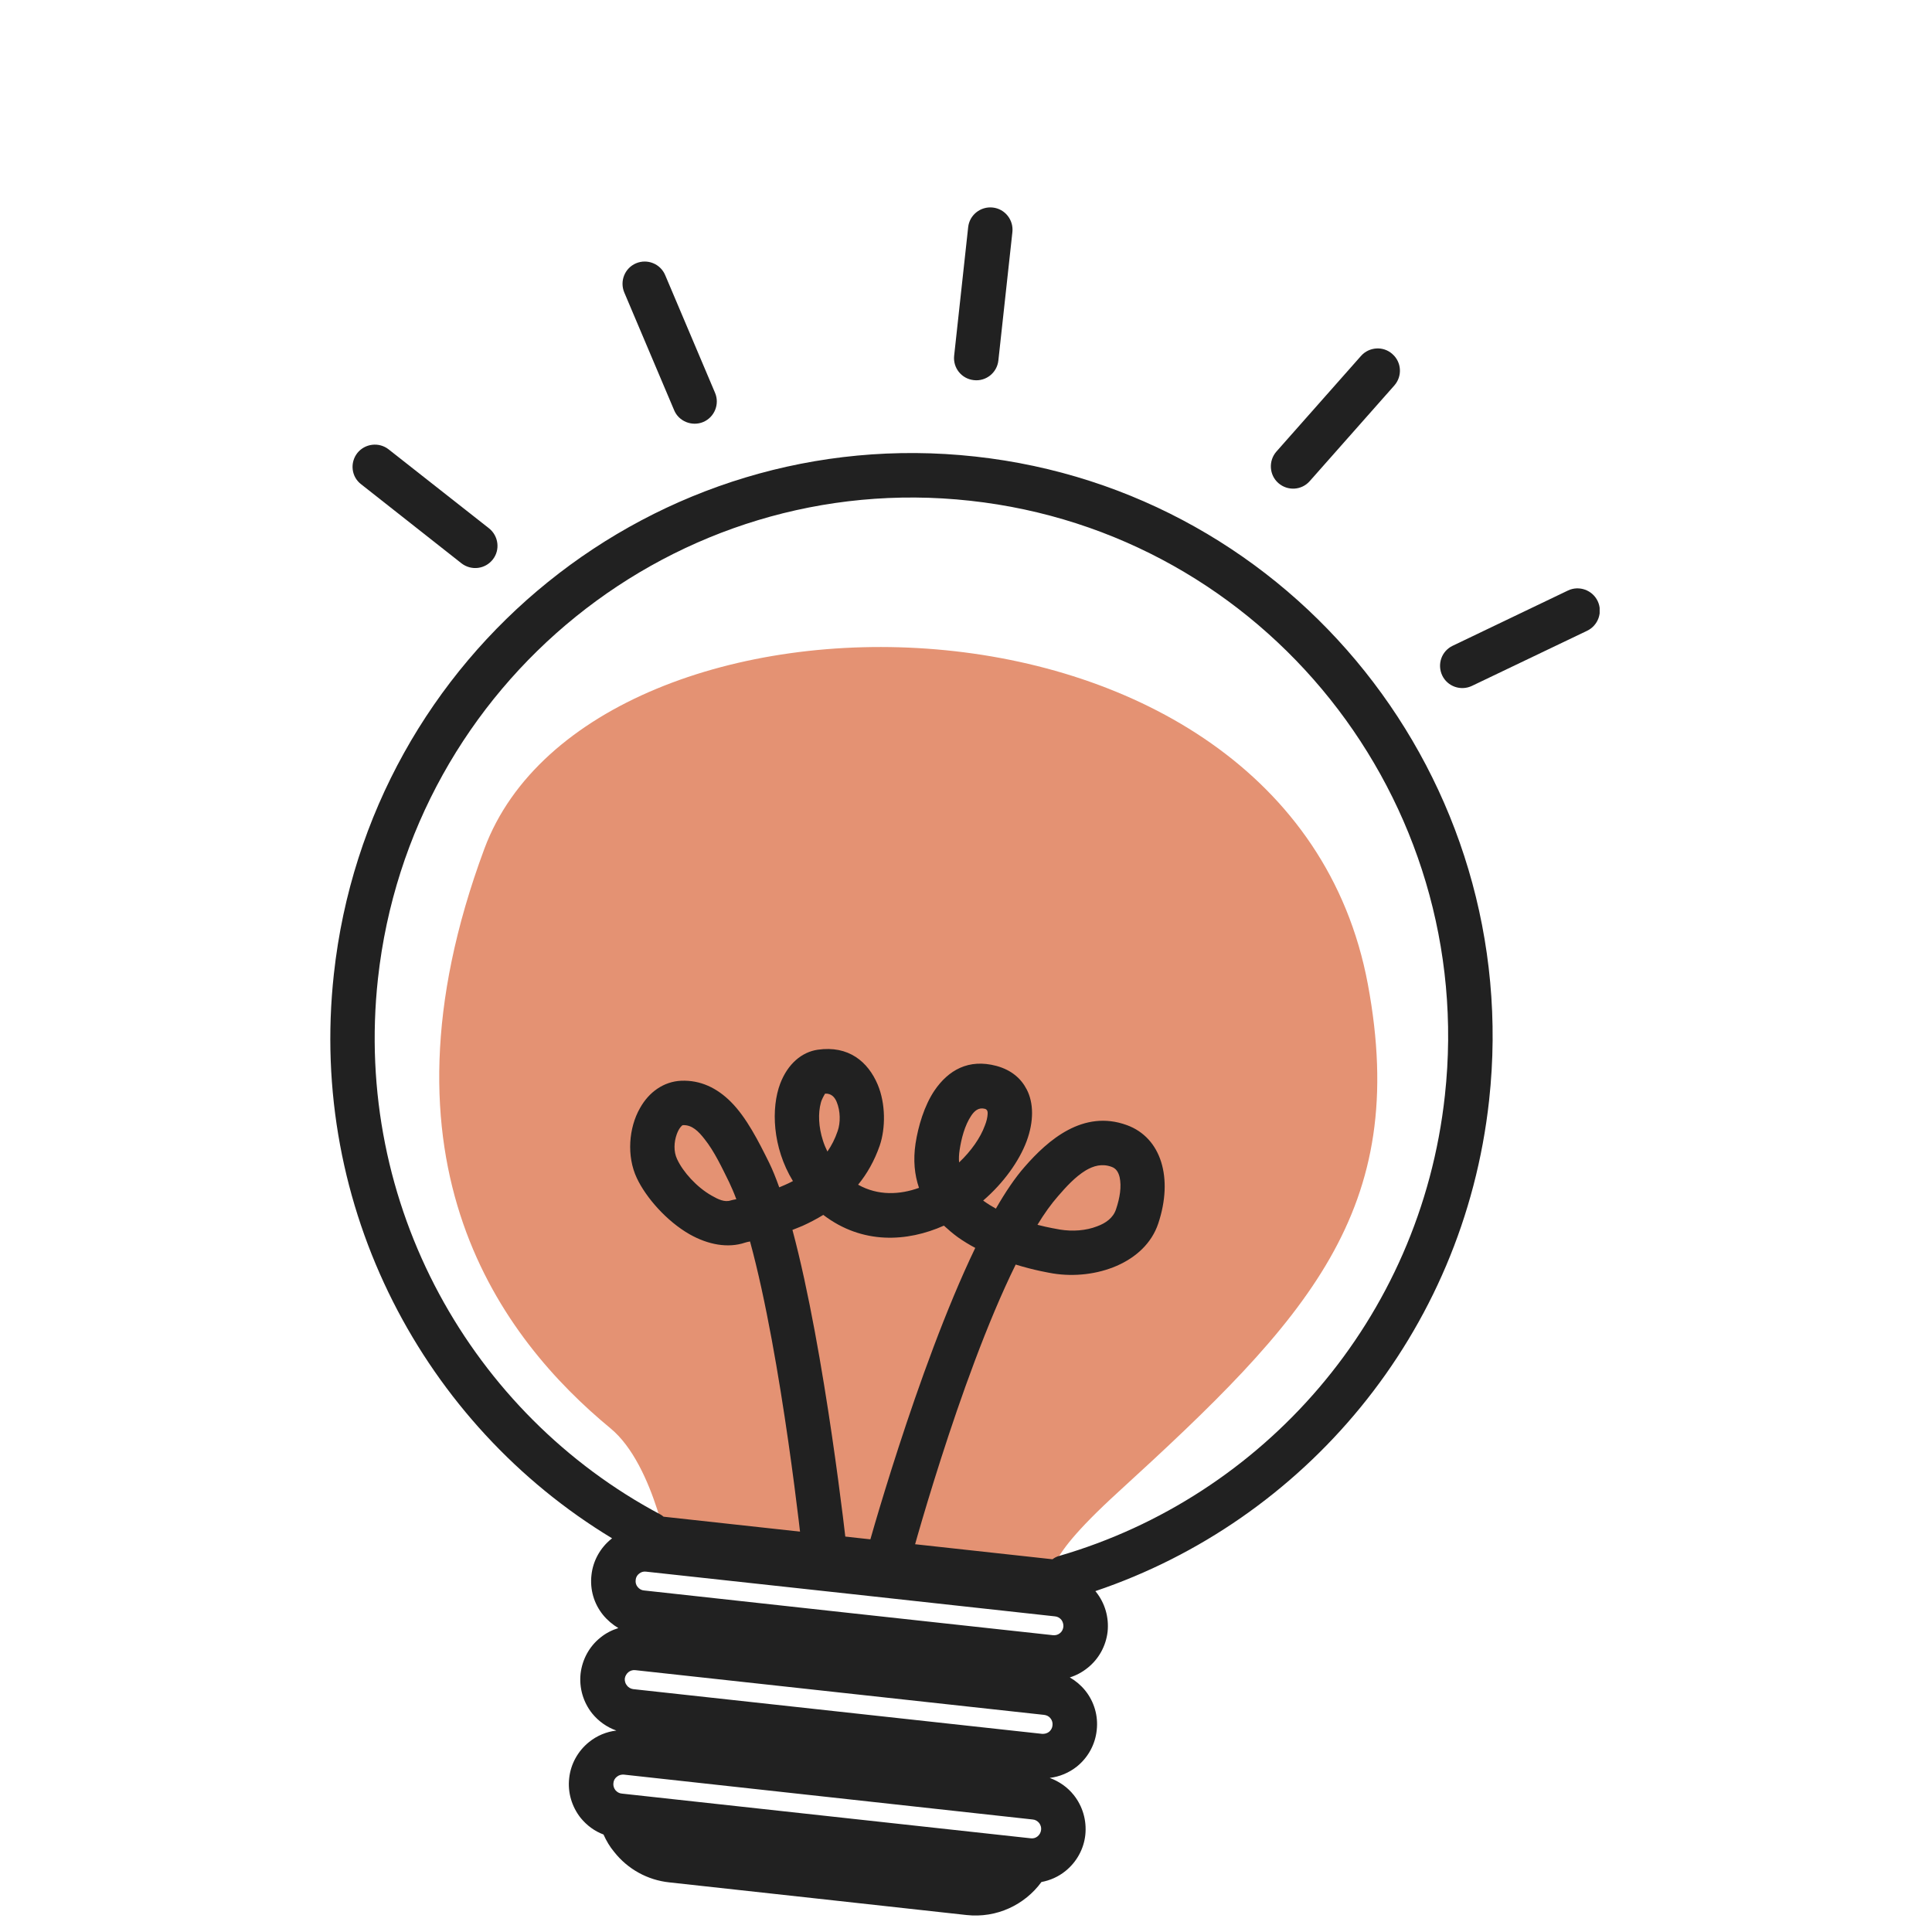
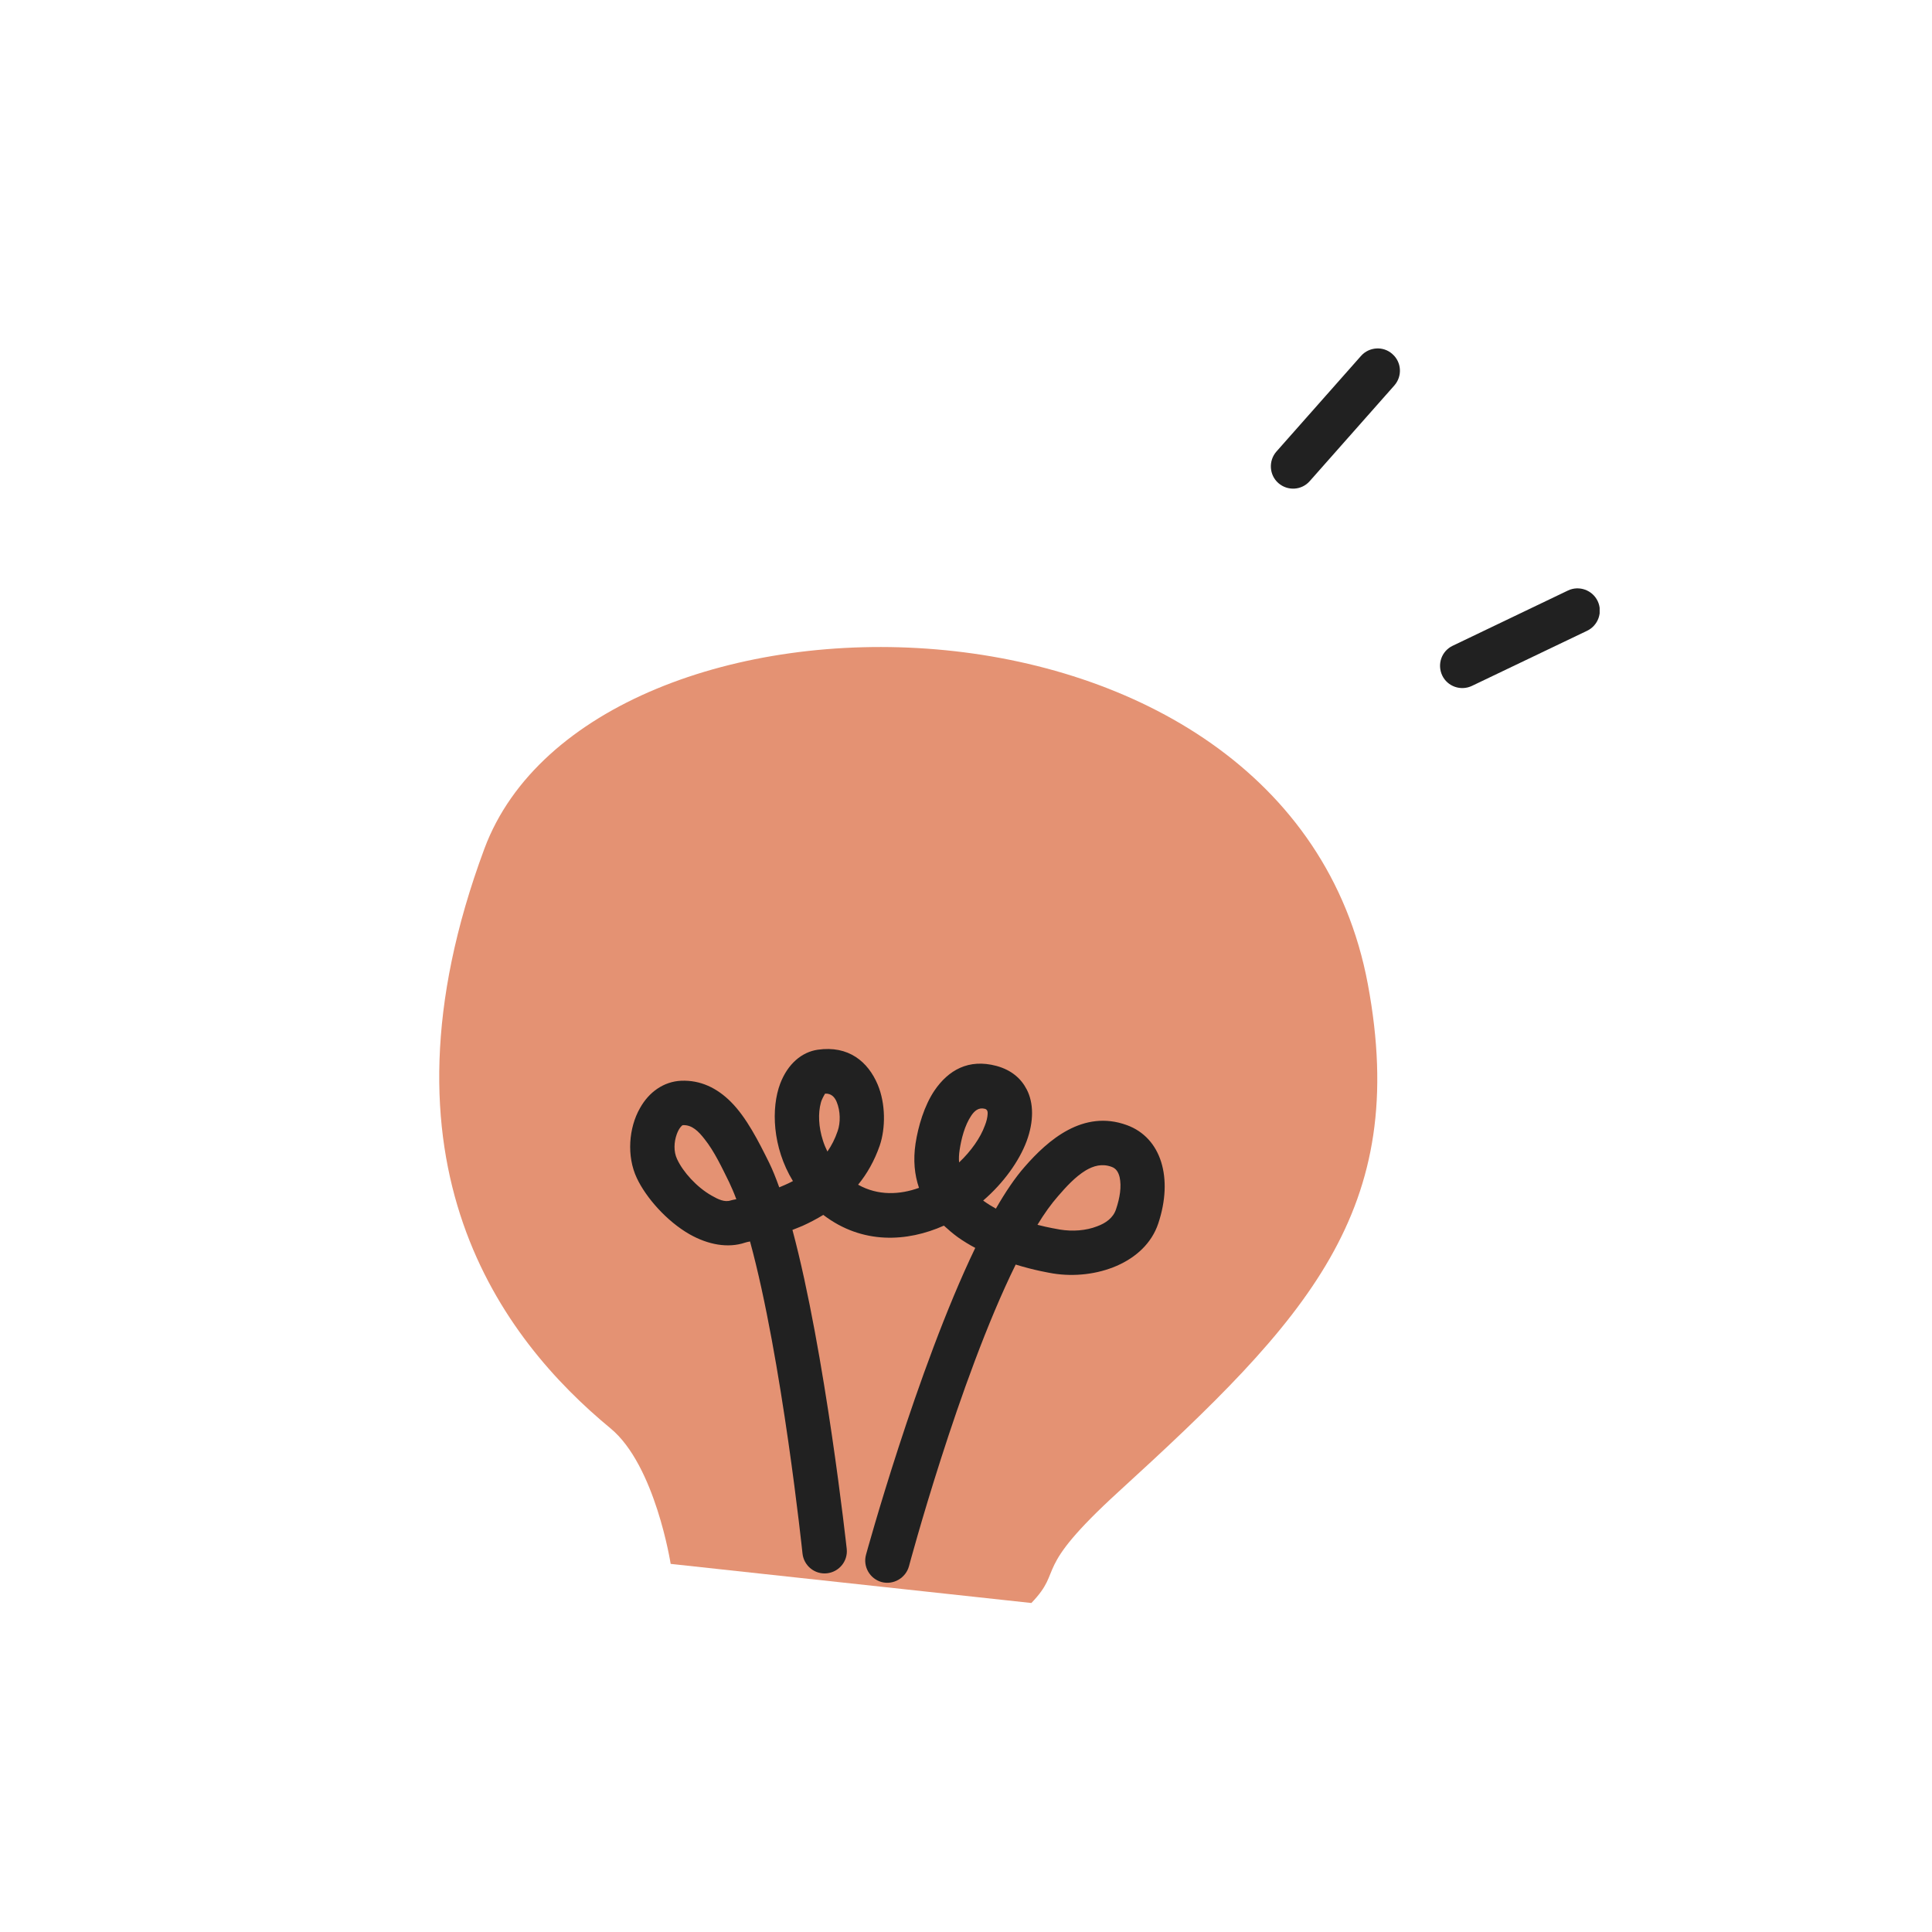
<svg xmlns="http://www.w3.org/2000/svg" width="1080" viewBox="0 0 810 810" height="1080" preserveAspectRatio="xMidYMid meet">
  <defs>
    <clipPath id="9e822e01c0">
-       <path d="M 138.461 189 L 626 189 L 626 803.094 L 138.461 803.094 Z M 138.461 189 " clip-rule="nonzero" />
-     </clipPath>
+       </clipPath>
    <clipPath id="524bfe1365">
      <path d="M 603 246.262 L 670.66 246.262 L 670.66 289 L 603 289 Z M 603 246.262 " clip-rule="nonzero" />
    </clipPath>
  </defs>
  <path fill="#e49273" d="M 281.18 655.668 C 281.18 655.668 274.746 614.367 255.996 598.871 C 210.82 561.586 153.957 488.047 203.074 355.844 C 247.973 235.191 540.188 234.707 573.465 412.57 C 591.242 507.625 548.074 553.145 468.934 625.438 C 431.922 659.266 446.449 657.469 432.406 672.066 L 281.18 655.668 " fill-opacity="1" fill-rule="evenodd" />
  <g clip-path="url(#9e822e01c0)">
-     <path fill="#212121" d="M 256.617 644.945 C 256.551 645.016 256.41 645.086 256.273 645.223 C 251.637 648.957 248.594 654.426 247.973 660.375 C 247.281 666.391 249.008 672.34 252.812 677.047 C 254.613 679.258 256.828 681.129 259.246 682.582 C 256.551 683.41 253.988 684.727 251.777 686.523 C 247.07 690.258 244.098 695.723 243.406 701.742 C 242.781 707.691 244.512 713.641 248.25 718.348 C 250.945 721.668 254.473 724.156 258.418 725.543 C 254.266 726.023 250.254 727.688 246.934 730.383 C 242.297 734.121 239.254 739.586 238.633 745.535 C 237.941 751.484 239.738 757.504 243.477 762.207 C 246.035 765.32 249.285 767.742 253.023 769.125 C 254.199 771.754 255.652 774.242 257.52 776.457 C 263.191 783.652 271.492 788.219 280.555 789.188 C 313.832 792.852 372.219 799.219 405.219 802.883 C 417.879 804.27 429.637 798.594 436.625 789.047 C 440.293 788.355 443.75 786.836 446.727 784.414 C 451.359 780.676 454.406 775.211 455.027 769.262 C 455.648 763.246 453.922 757.293 450.184 752.59 C 447.555 749.27 444.027 746.848 440.086 745.395 C 444.234 744.91 448.18 743.25 451.5 740.621 C 456.203 736.816 459.18 731.352 459.801 725.402 C 460.492 719.453 458.762 713.434 454.957 708.73 C 453.16 706.516 450.945 704.648 448.523 703.266 C 451.223 702.434 453.781 701.051 455.996 699.254 C 460.699 695.516 463.676 690.051 464.367 684.102 C 464.988 678.082 463.262 672.133 459.523 667.43 C 459.387 667.293 459.316 667.223 459.246 667.082 C 546.555 637.613 613.59 559.371 624.312 461.344 C 639.047 326.996 542.473 206 408.816 191.402 C 275.16 176.734 154.648 273.934 139.98 408.352 C 129.188 506.379 177.754 597.281 256.617 644.945 Z M 436.488 767.188 C 436.348 768.293 435.863 769.195 435.035 769.887 C 434.203 770.578 433.168 770.855 432.129 770.715 C 396.086 766.773 296.676 755.91 260.699 751.969 C 259.664 751.898 258.695 751.344 258.004 750.516 C 257.379 749.684 257.035 748.648 257.172 747.609 C 257.242 746.504 257.797 745.535 258.625 744.91 C 259.457 744.219 260.492 743.941 261.531 744.012 C 297.574 747.957 396.984 758.887 432.961 762.828 C 433.996 762.898 434.965 763.453 435.656 764.281 C 436.281 765.113 436.625 766.148 436.488 767.188 Z M 441.262 723.395 C 441.191 724.434 440.637 725.402 439.809 726.094 C 438.977 726.719 437.941 726.992 436.902 726.926 C 400.859 722.98 301.516 712.121 265.473 708.176 C 264.438 708.039 263.469 707.484 262.844 706.656 C 262.152 705.824 261.875 704.785 261.945 703.75 C 262.086 702.711 262.637 701.742 263.469 701.051 C 264.23 700.43 265.336 700.082 266.375 700.223 C 302.348 704.164 401.758 715.027 437.734 718.969 C 438.84 719.105 439.809 719.59 440.43 720.422 C 441.121 721.25 441.398 722.359 441.262 723.395 Z M 445.828 682.027 C 445.688 683.133 445.203 684.102 444.375 684.727 C 443.543 685.418 442.438 685.691 441.398 685.555 C 405.426 681.68 306.012 670.75 270.039 666.809 C 268.934 666.738 268.035 666.184 267.344 665.355 C 266.648 664.523 266.375 663.488 266.512 662.449 C 266.512 662.379 266.512 662.379 266.512 662.379 C 266.582 661.344 267.133 660.375 267.965 659.75 C 268.793 659.059 269.832 658.781 270.871 658.922 C 306.914 662.793 406.254 673.727 442.297 677.668 C 443.336 677.738 444.305 678.293 444.996 679.121 C 445.617 679.953 445.895 680.988 445.828 682.027 Z M 278.203 635.883 L 441.262 653.73 C 442.16 653.039 443.129 652.555 444.234 652.281 C 529.328 627.512 595.531 553.281 605.77 459.336 C 619.398 335.227 530.227 223.434 406.738 209.941 C 283.324 196.383 172.082 286.246 158.453 410.355 C 148.074 505.203 197.746 592.855 276.82 634.914 C 277.371 635.191 277.789 635.539 278.203 635.883 " fill-opacity="1" fill-rule="evenodd" />
-   </g>
+     </g>
  <path fill="#212121" d="M 385.293 498.008 C 377.27 500.914 368.137 501.398 359.766 496.691 C 363.504 492.129 366.617 486.664 368.828 480.297 C 371.32 472.965 371.32 462.727 368 454.77 C 363.918 445.086 355.754 438.234 342.816 440.105 C 336.176 441.074 330.297 445.984 327.113 454.285 C 323.238 464.523 323.793 480.988 332.441 495.172 C 331.266 495.793 330.09 496.348 328.98 496.832 C 328.219 497.176 327.461 497.453 326.699 497.801 C 325.316 493.926 323.93 490.469 322.477 487.492 C 318.051 478.566 313 468.535 306.43 461.965 C 300.617 456.152 293.699 452.766 285.535 453.109 C 278.34 453.457 272.117 457.746 268.309 464.594 C 263.605 472.824 262.637 484.727 266.996 493.926 C 270.871 502.16 279.52 511.98 289.066 517.449 C 296.883 521.875 305.184 523.398 312.379 520.977 C 312.863 520.836 313.555 520.629 314.453 520.492 C 327.875 569.539 336.453 651.312 336.453 651.312 C 337.008 656.43 341.57 660.164 346.691 659.613 C 351.812 659.059 355.547 654.492 354.992 649.375 C 354.992 649.375 346 566.91 332.234 515.648 C 333.617 515.094 335.07 514.543 336.523 513.918 C 339.426 512.605 342.332 511.082 345.168 509.352 C 361.566 521.875 380.383 520.699 395.738 513.852 C 397.609 515.578 399.477 517.172 401.551 518.691 C 403.902 520.352 406.395 521.875 408.883 523.188 C 384.324 574.246 363.086 651.797 363.086 651.797 C 361.703 656.777 364.68 661.895 369.59 663.277 C 374.57 664.594 379.691 661.617 381.074 656.707 C 381.074 656.707 401.898 578.742 425.832 530.176 C 433.652 532.598 439.945 533.637 441.539 533.914 C 459.316 536.75 480.07 529.555 485.605 512.949 C 491.969 493.855 486.852 476.977 472.461 471.719 C 454.129 465.008 439.324 478.016 429.57 489.223 C 425.559 493.789 421.543 499.738 417.531 506.723 C 415.801 505.758 414.074 504.719 412.48 503.543 L 412.203 503.336 C 420.785 495.934 427.285 486.801 430.398 478.5 C 433.512 470.129 433.375 462.379 430.469 456.777 C 428.117 452.211 424.105 448.613 417.738 446.883 C 406.047 443.77 397.609 448.684 391.797 457.191 C 387.508 463.555 384.949 472.203 383.84 479.469 C 382.805 486.387 383.426 492.543 385.293 498.008 Z M 308.711 502.781 C 307.742 500.152 306.707 497.801 305.738 495.727 C 302.691 489.566 299.512 482.719 295.359 477.531 C 292.871 474.348 290.172 471.582 286.367 471.719 C 285.883 471.789 285.676 472.203 285.328 472.551 C 284.637 473.379 284.152 474.418 283.738 475.523 C 282.562 478.777 282.355 482.789 283.875 485.969 C 286.367 491.367 292.109 497.73 298.336 501.258 C 301.102 502.852 303.867 504.164 306.43 503.266 C 306.98 503.129 307.742 502.918 308.711 502.781 Z M 434.965 513.504 C 439.738 514.75 443.406 515.301 444.441 515.512 C 449.633 516.34 455.234 515.996 460.008 514.125 C 463.605 512.812 466.719 510.598 467.895 507 C 469.555 502.09 470.246 497.453 469.418 493.582 C 468.934 491.574 468.035 489.914 466.098 489.223 C 462.016 487.699 458.418 488.809 455.234 490.676 C 450.668 493.441 446.797 497.801 443.613 501.465 C 440.707 504.789 437.801 508.801 434.965 513.504 Z M 346.898 482.789 C 348.629 480.297 350.082 477.461 351.188 474.211 C 352.434 470.68 352.363 465.77 350.773 461.965 C 349.941 459.957 348.488 458.367 345.93 458.508 C 345.586 459.059 344.477 460.926 344.133 462.379 C 342.957 466.738 343.164 472.48 345.031 478.223 C 345.516 479.746 346.137 481.266 346.898 482.789 Z M 402.105 487.355 C 407.156 482.582 411.027 477.047 412.898 471.926 C 413.59 470.199 414.004 468.535 414.074 467.016 C 414.141 466.047 413.934 465.148 412.898 464.871 C 410.27 464.18 408.539 465.77 407.223 467.707 C 404.457 471.789 403.004 477.531 402.312 482.234 C 402.035 484.035 401.965 485.762 402.105 487.355 " fill-opacity="1" fill-rule="evenodd" />
-   <path fill="#212121" d="M 418.57 151.137 L 424.449 97.316 C 425.004 92.195 421.336 87.562 416.219 87.008 C 411.098 86.457 406.465 90.121 405.91 95.242 L 400.031 149.133 C 399.477 154.25 403.141 158.816 408.262 159.371 C 413.383 159.992 418.016 156.258 418.57 151.137 " fill-opacity="1" fill-rule="evenodd" />
  <path fill="#212121" d="M 549.113 201.711 L 584.602 161.586 C 587.992 157.711 587.645 151.832 583.773 148.441 C 579.969 144.98 574.016 145.398 570.629 149.203 L 535.137 189.324 C 531.75 193.199 532.094 199.148 535.969 202.539 C 539.844 205.93 545.723 205.582 549.113 201.711 " fill-opacity="1" fill-rule="evenodd" />
  <g clip-path="url(#524bfe1365)">
    <path fill="#212121" d="M 617.117 287.562 L 665.402 264.457 C 670.039 262.242 672.047 256.637 669.832 252.004 C 667.617 247.367 662.016 245.363 657.379 247.574 L 609.023 270.75 C 604.387 272.965 602.449 278.5 604.664 283.203 C 606.879 287.84 612.48 289.777 617.117 287.562 " fill-opacity="1" fill-rule="evenodd" />
  </g>
-   <path fill="#212121" d="M 299.789 164.699 L 278.895 115.371 C 276.891 110.598 271.422 108.387 266.648 110.391 C 261.945 112.398 259.73 117.863 261.738 122.637 L 282.629 171.961 C 284.566 176.668 290.102 178.879 294.805 176.941 C 299.578 174.938 301.793 169.402 299.789 164.699 " fill-opacity="1" fill-rule="evenodd" />
-   <path fill="#212121" d="M 205.012 221.496 L 162.879 188.359 C 158.867 185.246 152.988 185.938 149.805 189.949 C 146.621 194.031 147.312 199.91 151.395 203.023 L 193.457 236.16 C 197.539 239.344 203.418 238.652 206.602 234.57 C 209.785 230.559 209.023 224.676 205.012 221.496 " fill-opacity="1" fill-rule="evenodd" />
</svg>